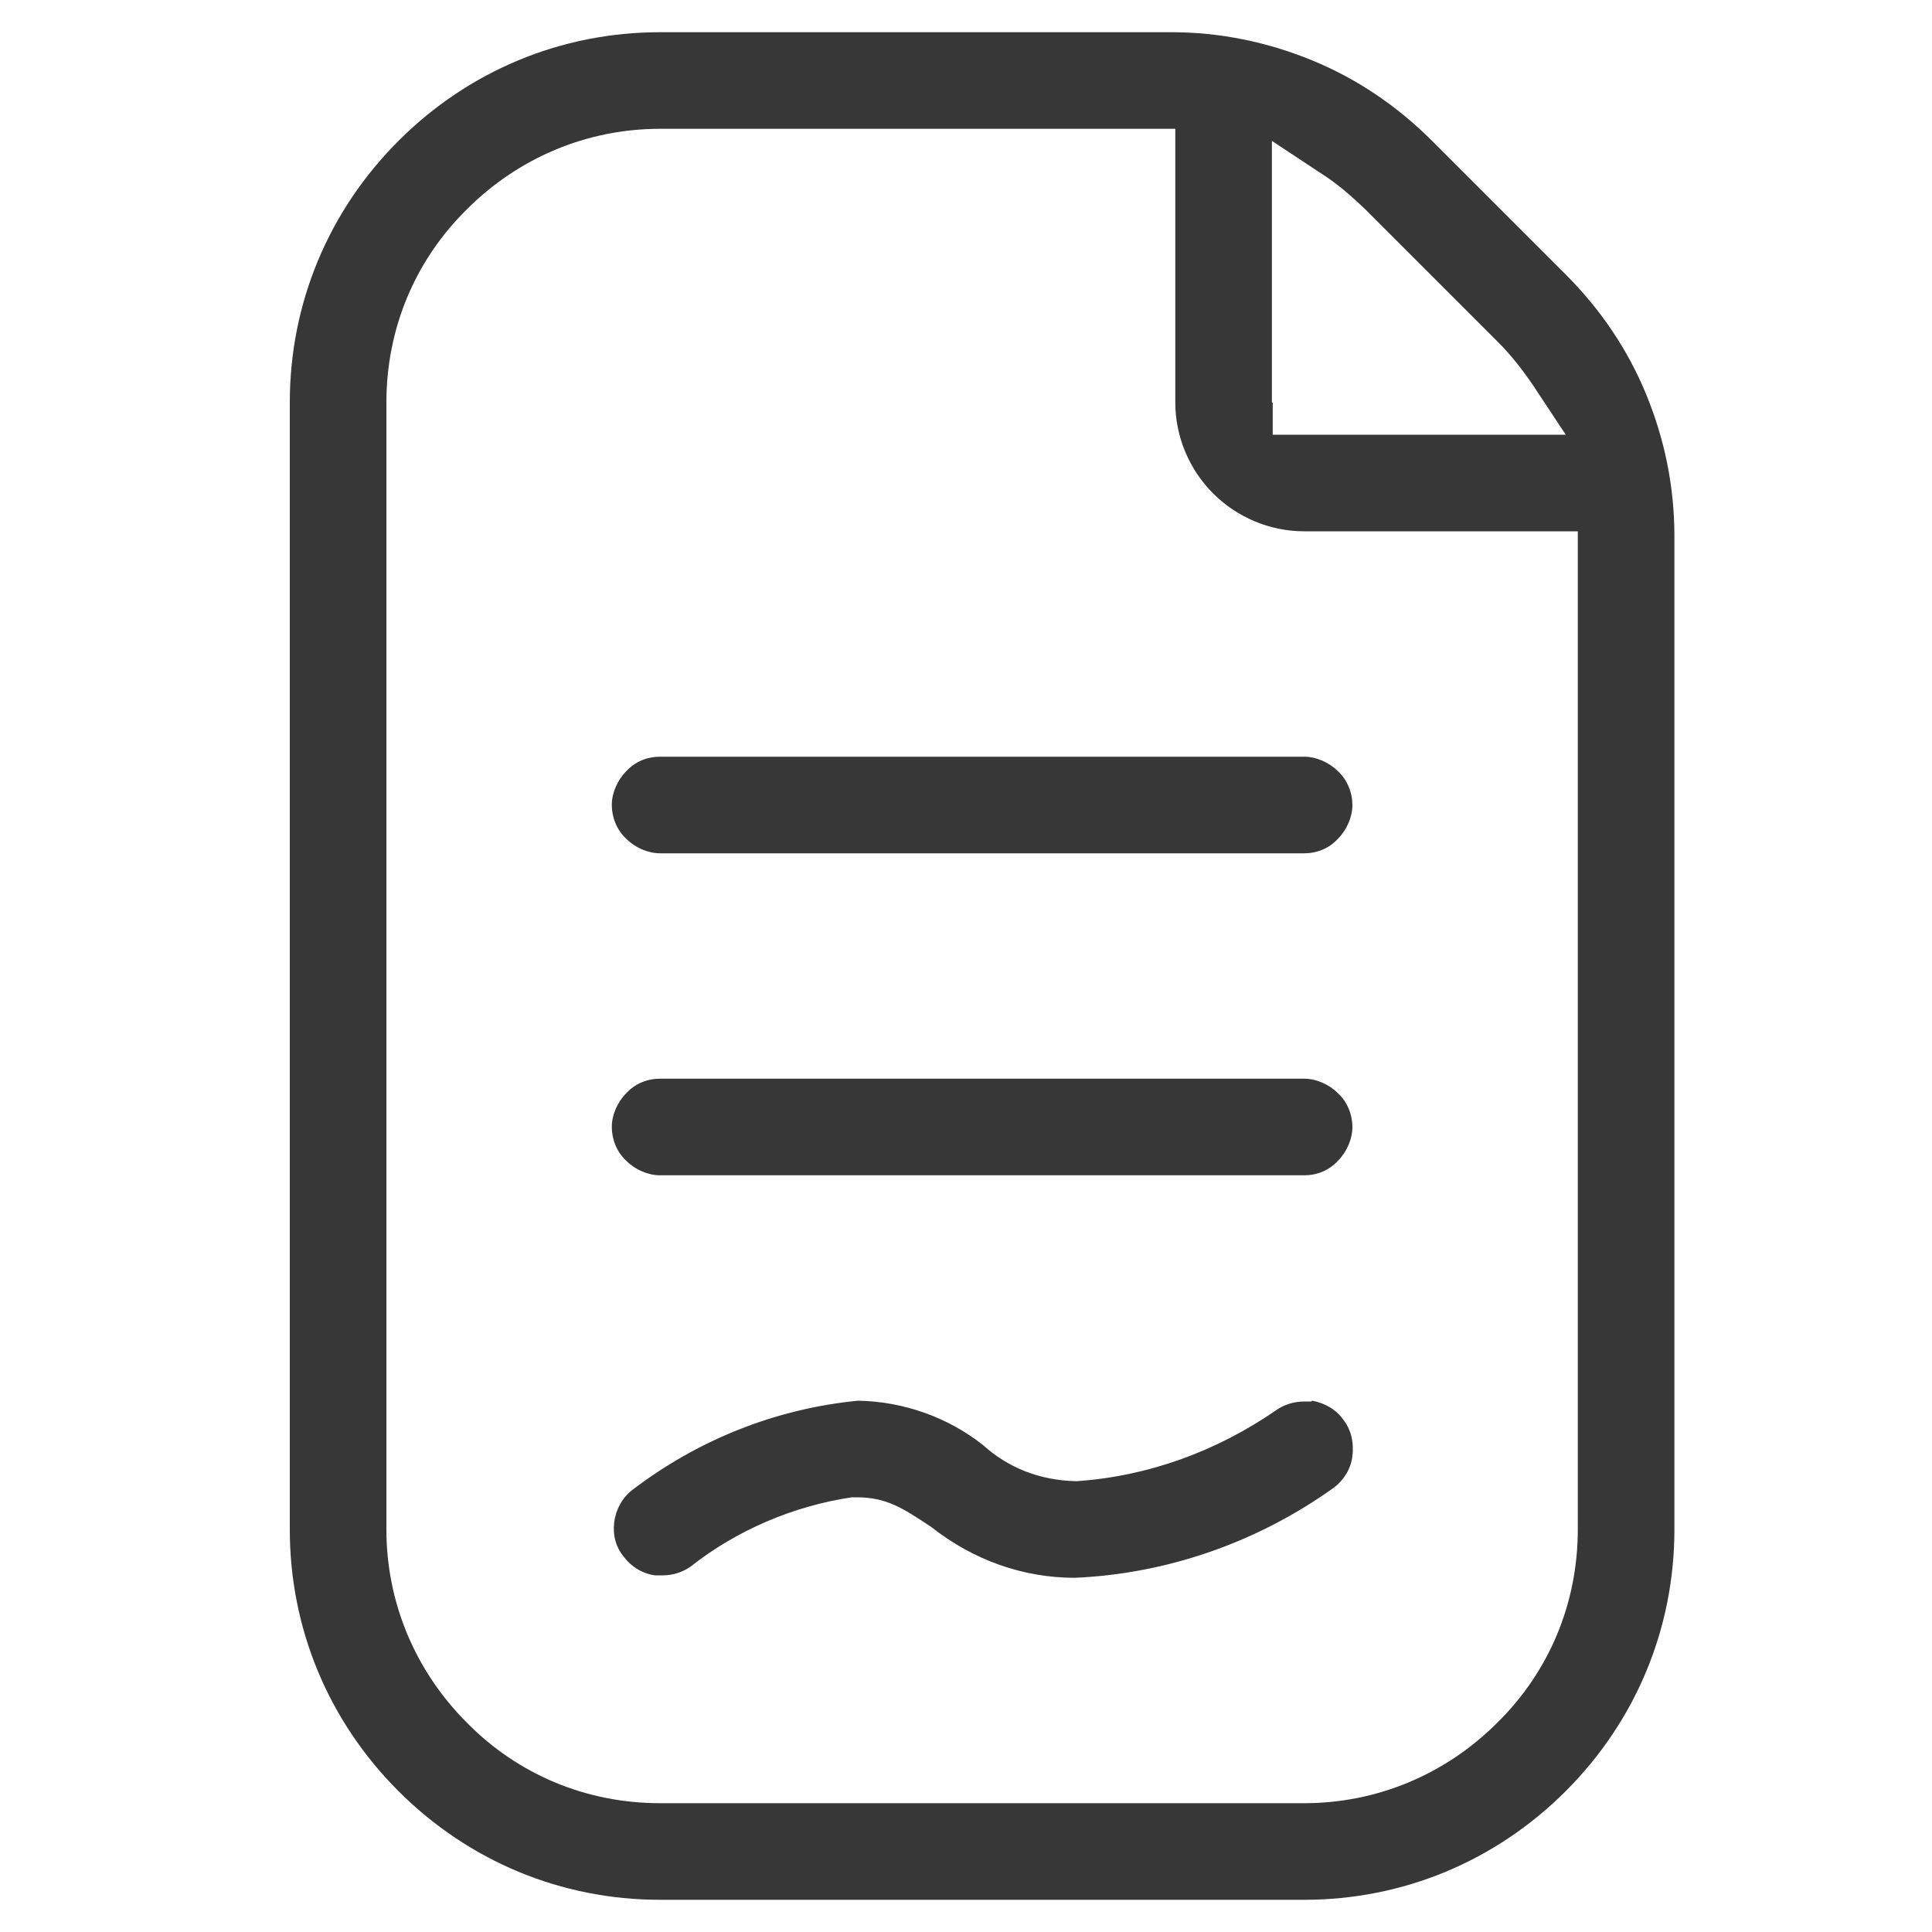
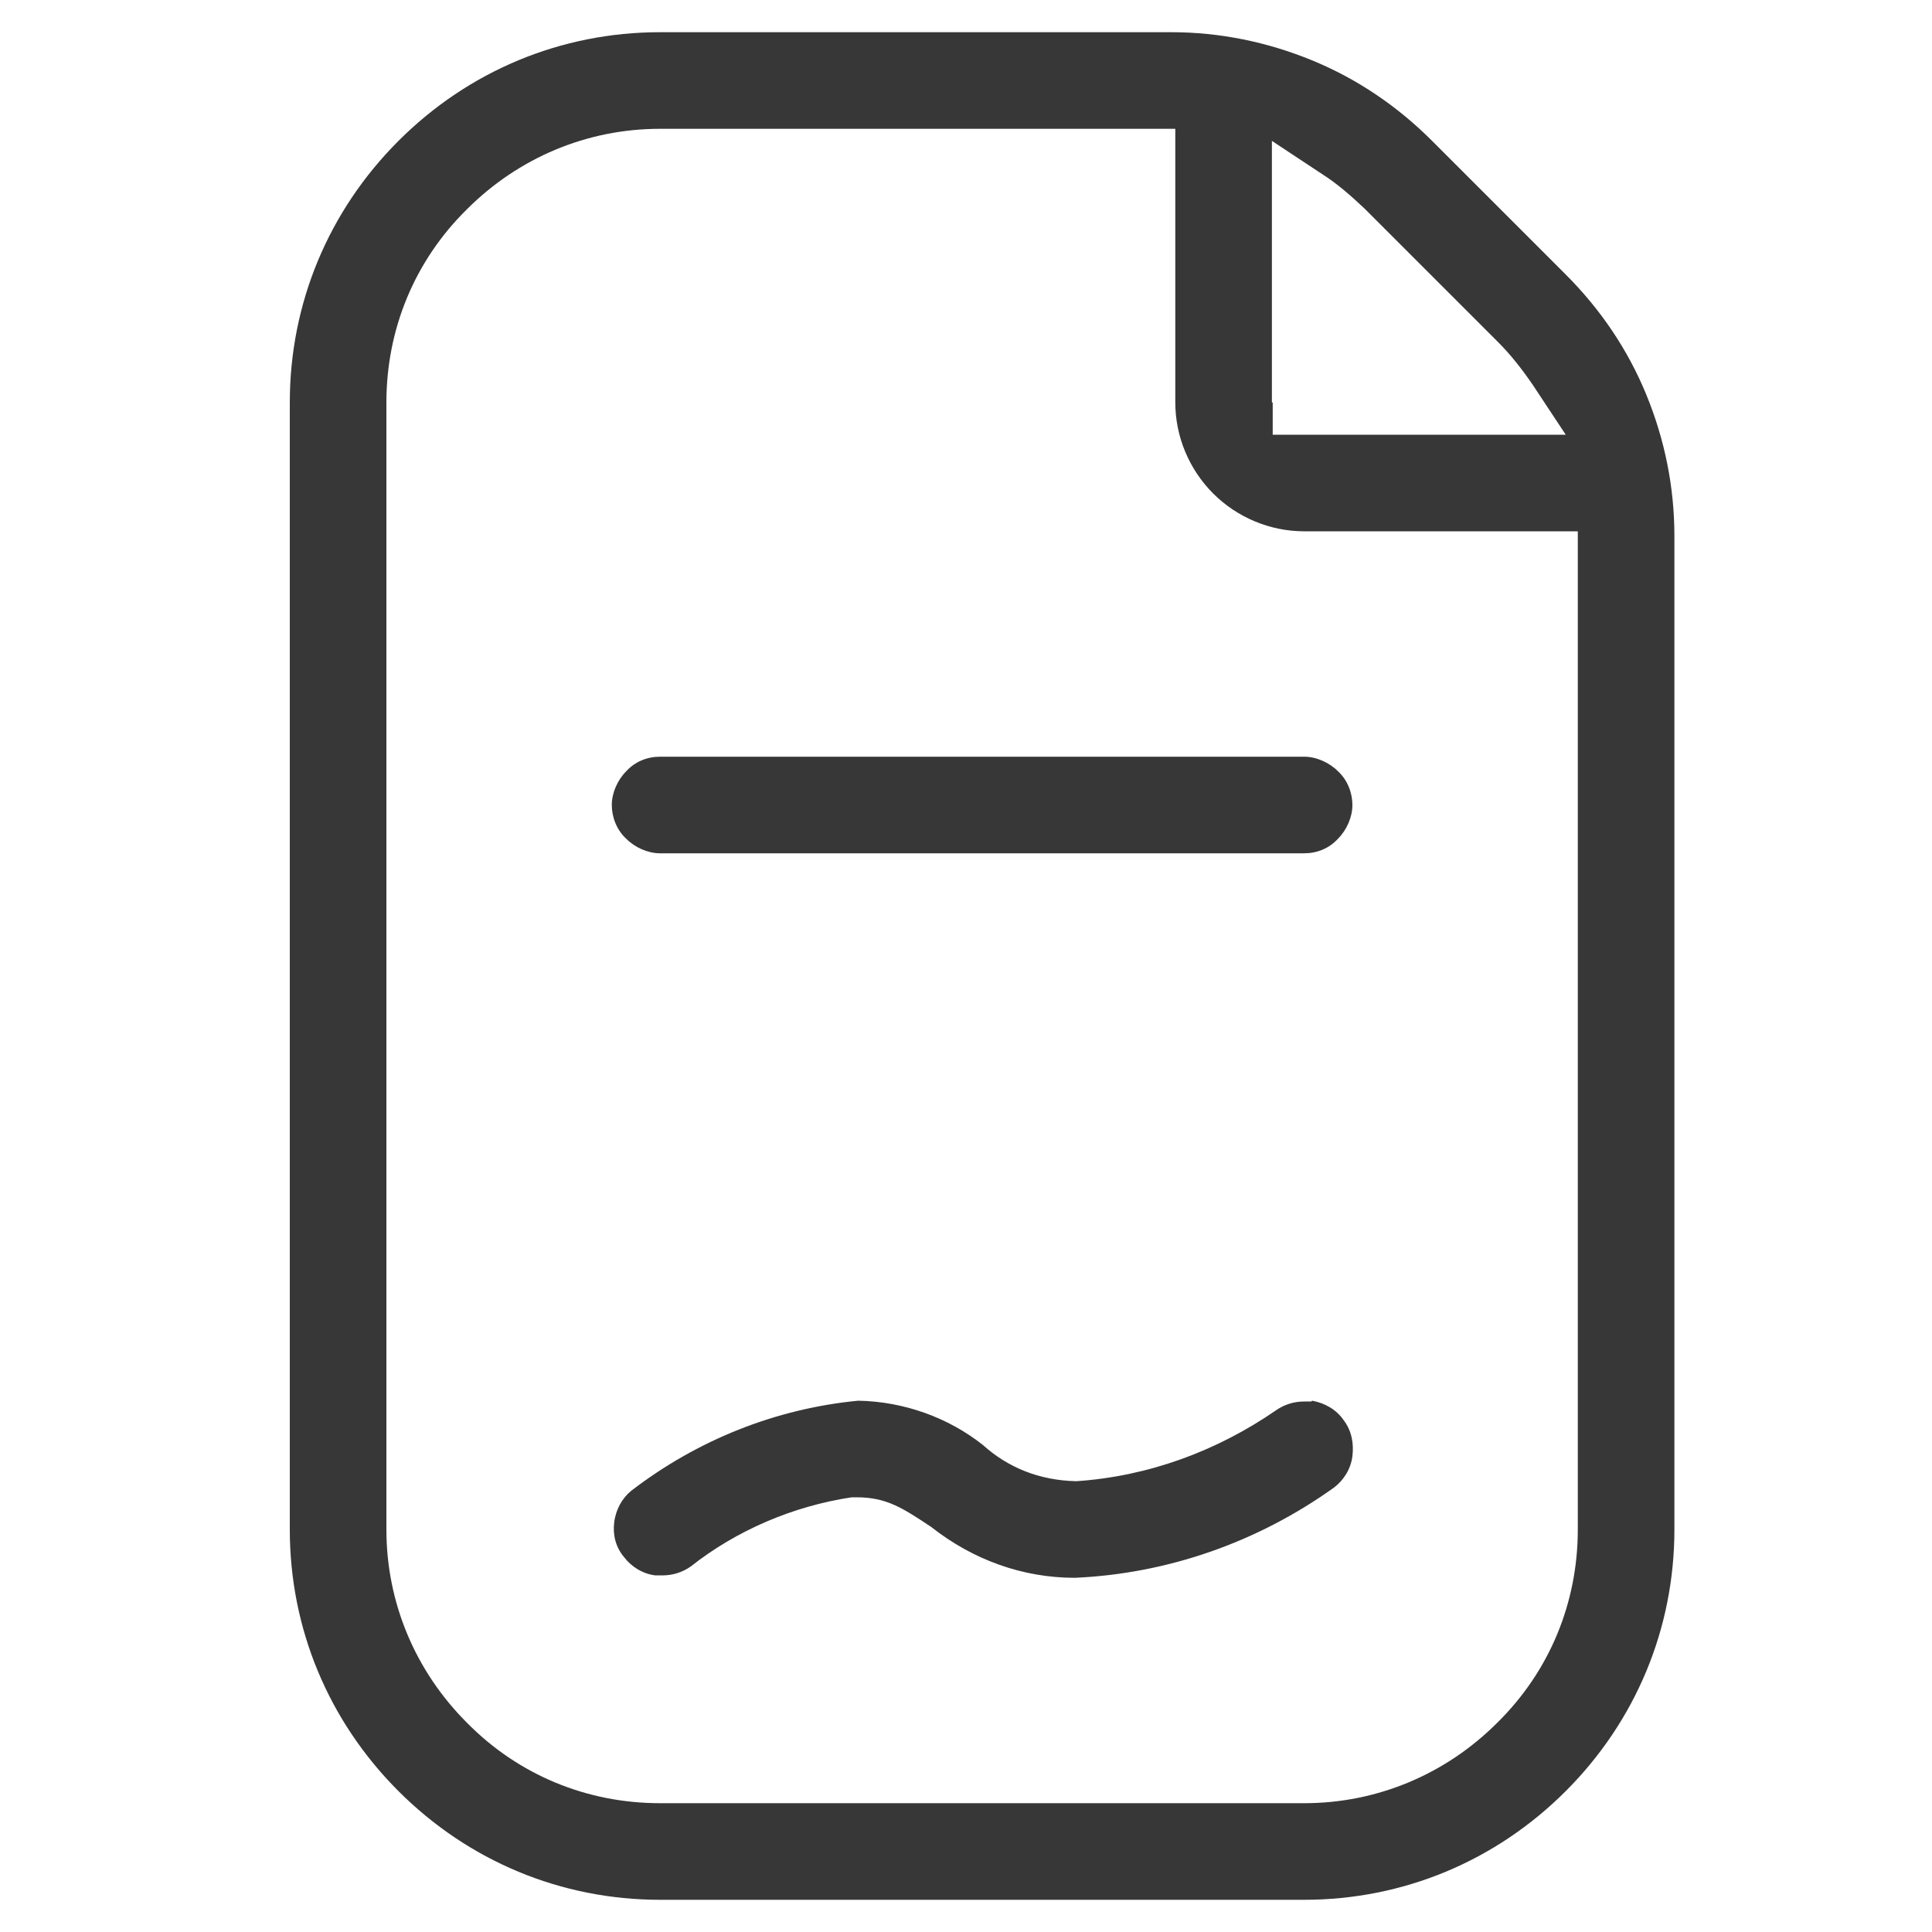
<svg xmlns="http://www.w3.org/2000/svg" width="24" height="24" viewBox="0 0 24 24" fill="none">
  <g clip-path="url(#clip0_2787_12000)">
    <path d="M14.54 0.4H8.2C6.97 0.4 5.82 0.88 4.95 1.75C4.08 2.62 3.6 3.77 3.6 5V19C3.6 20.23 4.08 21.38 4.95 22.25C5.82 23.12 6.97 23.6 8.2 23.6H16.2C17.43 23.6 18.58 23.12 19.45 22.25C20.32 21.38 20.8 20.23 20.8 19V6.66C20.8 6.05 20.68 5.46 20.45 4.9C20.22 4.34 19.88 3.84 19.45 3.41L17.79 1.75C17.36 1.32 16.86 0.98 16.3 0.75C15.74 0.52 15.15 0.4 14.55 0.4H14.54ZM15.8 5V1.75L16.42 2.16C16.61 2.28 16.78 2.43 16.95 2.59L18.61 4.25C18.77 4.41 18.91 4.59 19.04 4.78L19.45 5.4H15.81V5H15.8ZM14.6 1.6V5C14.6 5.42 14.77 5.83 15.07 6.13C15.37 6.43 15.78 6.6 16.2 6.6H19.6V19C19.6 19.91 19.25 20.76 18.6 21.4C17.96 22.04 17.11 22.4 16.2 22.4H8.2C7.29 22.4 6.44 22.05 5.8 21.4C5.16 20.76 4.8 19.91 4.8 19V5C4.8 4.09 5.15 3.24 5.8 2.6C6.44 1.96 7.29 1.6 8.2 1.6H14.6Z" fill="#373737" />
-     <path d="M16.2 13.4H8.2C8.04 13.4 7.89 13.46 7.78 13.58C7.67 13.69 7.6 13.85 7.6 14C7.6 14.15 7.66 14.31 7.78 14.42C7.89 14.53 8.05 14.6 8.2 14.6H16.2C16.36 14.6 16.51 14.54 16.62 14.42C16.73 14.31 16.8 14.15 16.8 14C16.8 13.85 16.74 13.69 16.62 13.58C16.51 13.47 16.35 13.4 16.2 13.4Z" fill="#373737" />
    <path d="M16.29 17.41C16.29 17.41 16.23 17.41 16.2 17.41C16.07 17.41 15.95 17.45 15.85 17.52C15.11 18.03 14.26 18.34 13.37 18.4C12.91 18.39 12.52 18.23 12.21 17.95C11.78 17.61 11.23 17.41 10.66 17.4C9.63 17.5 8.66 17.89 7.84 18.52C7.73 18.61 7.65 18.75 7.63 18.91C7.61 19.07 7.65 19.22 7.75 19.34C7.84 19.46 7.98 19.55 8.14 19.57C8.17 19.57 8.2 19.57 8.23 19.57C8.36 19.57 8.48 19.53 8.58 19.46C9.15 19.01 9.85 18.71 10.58 18.6H10.61H10.64C11.01 18.6 11.21 18.73 11.57 18.97C12.09 19.38 12.71 19.6 13.35 19.6C14.5 19.55 15.62 19.16 16.57 18.48C16.69 18.39 16.78 18.25 16.8 18.09C16.82 17.93 16.79 17.77 16.69 17.64C16.6 17.51 16.46 17.43 16.3 17.4L16.29 17.41Z" fill="#373737" />
    <path d="M7.78 9.58C7.67 9.69 7.6 9.85 7.6 10C7.6 10.15 7.66 10.31 7.78 10.42C7.89 10.53 8.05 10.6 8.2 10.6H16.2C16.36 10.6 16.51 10.54 16.62 10.42C16.73 10.31 16.8 10.15 16.8 10C16.8 9.85 16.74 9.69 16.62 9.58C16.51 9.47 16.35 9.4 16.2 9.4H8.2C8.04 9.4 7.89 9.46 7.78 9.58Z" fill="#373737" />
  </g>
  <defs>
    <clipPath id="clip0_2787_12000">
      <rect width="24" height="24" fill="white" />
    </clipPath>
  </defs>
</svg>